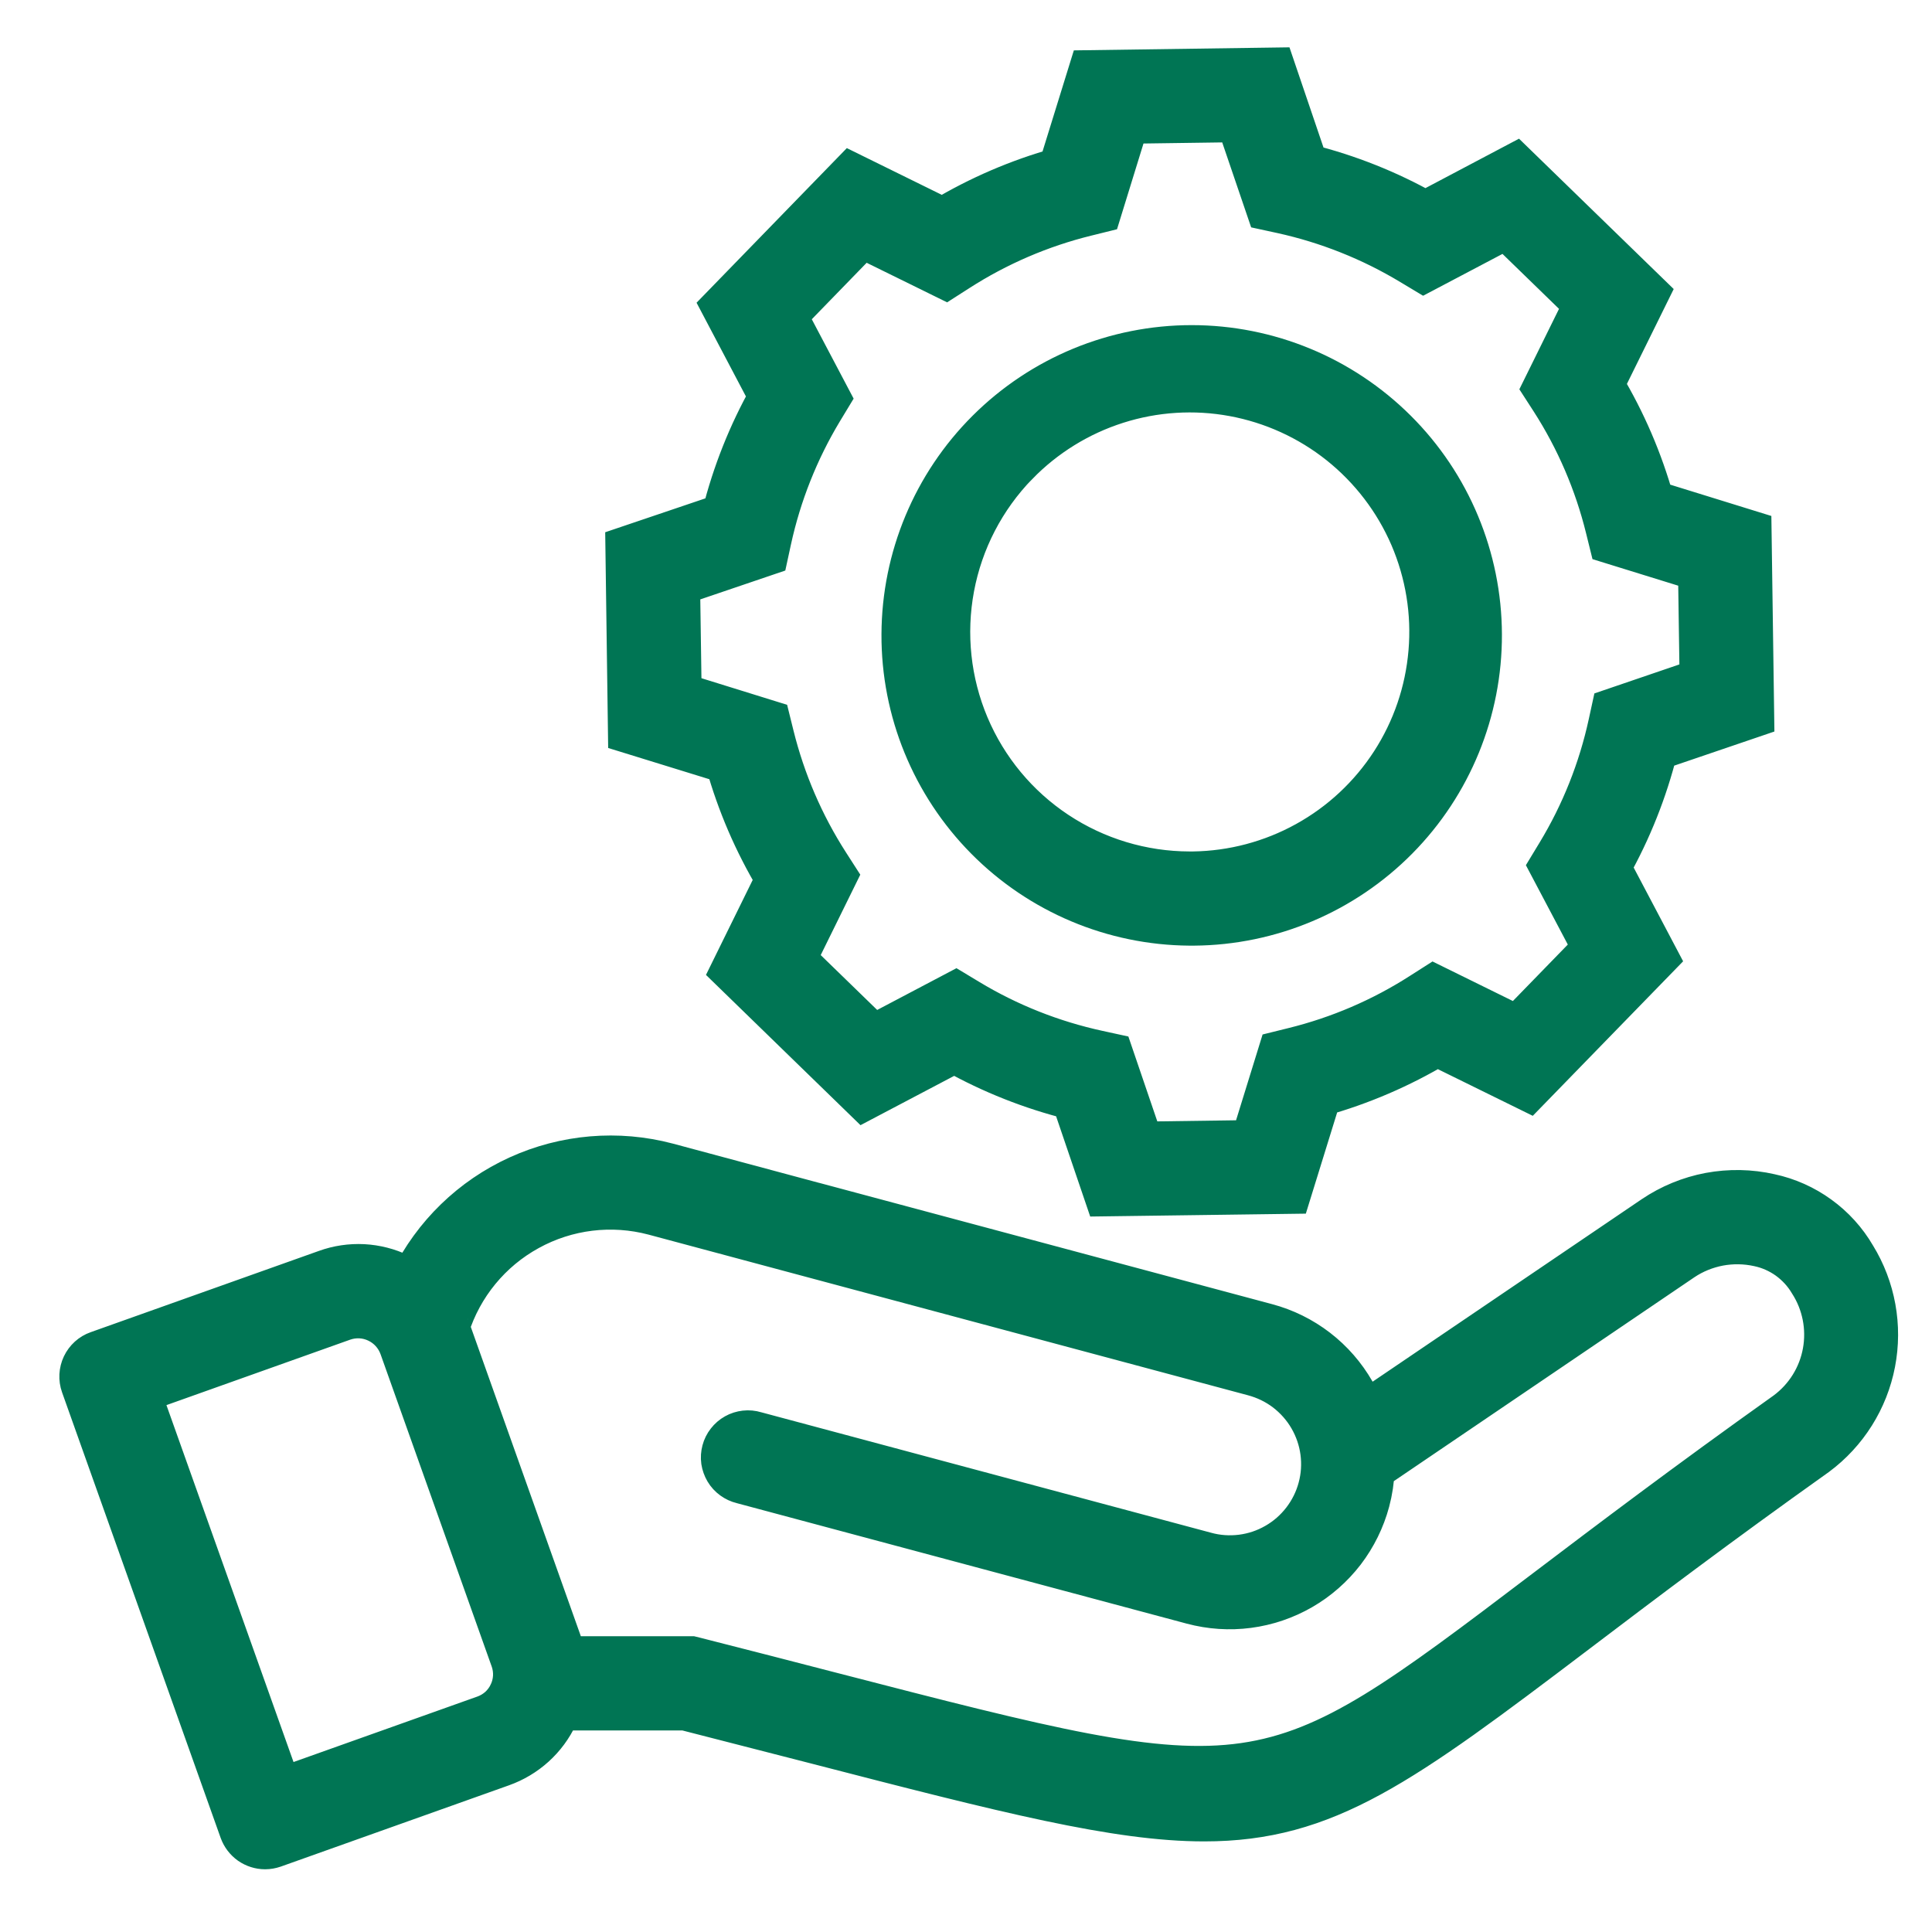
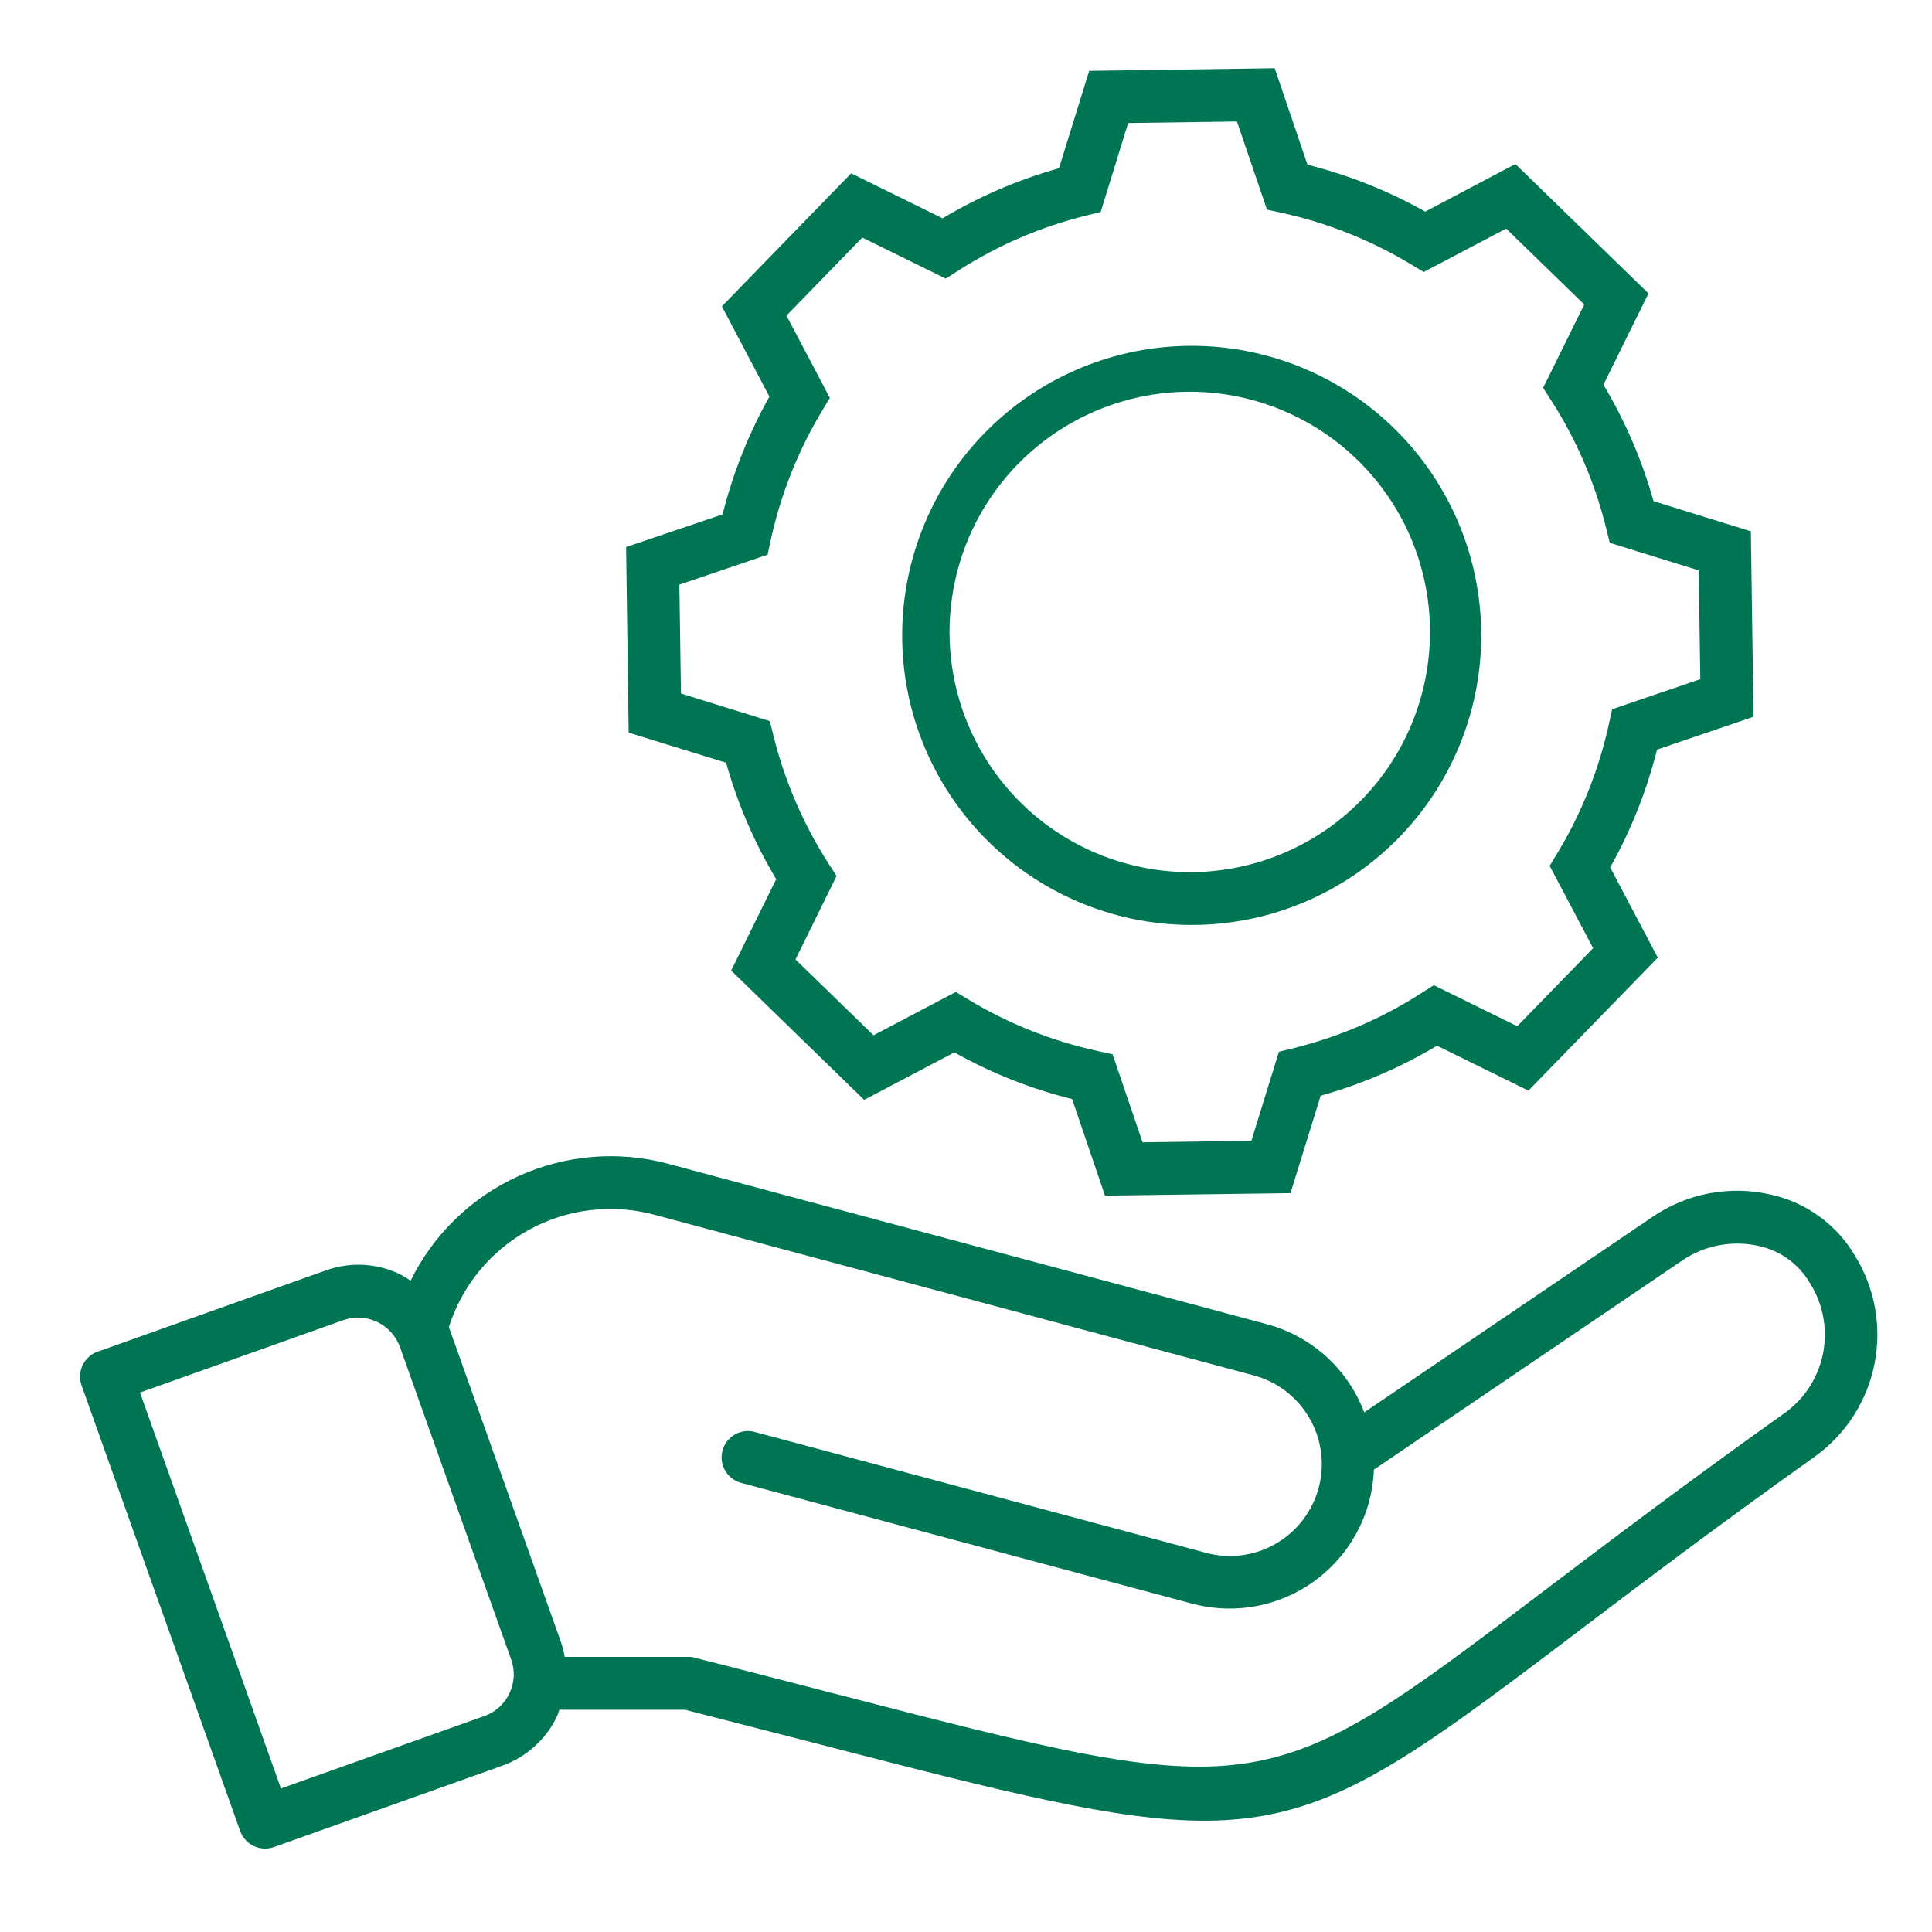
<svg xmlns="http://www.w3.org/2000/svg" width="28" height="28" viewBox="0 0 28 28" fill="none">
  <mask id="path-1-outside-1_885_5559" maskUnits="userSpaceOnUse" x="0.16" y="-0.011" width="28" height="28" fill="black">
    <rect fill="white" x="0.16" y="-0.011" width="28" height="28" />
-     <path d="M26.887 18.204C26.755 17.977 26.577 17.781 26.365 17.628C26.153 17.474 25.911 17.366 25.655 17.311C25.366 17.245 25.066 17.24 24.774 17.294C24.483 17.349 24.206 17.463 23.96 17.629L19.772 20.469C19.732 20.366 19.685 20.265 19.63 20.169C19.493 19.93 19.311 19.721 19.093 19.553C18.875 19.385 18.626 19.262 18.36 19.191L11.837 17.444H11.835L9.675 16.864C8.954 16.673 8.189 16.738 7.51 17.047C6.831 17.356 6.28 17.891 5.951 18.56C5.902 18.526 5.85 18.495 5.796 18.467C5.63 18.387 5.449 18.341 5.265 18.331C5.08 18.322 4.896 18.349 4.722 18.412L1.414 19.59C1.319 19.623 1.241 19.694 1.197 19.786C1.154 19.877 1.148 19.983 1.182 20.078L3.481 26.537C3.508 26.611 3.557 26.675 3.621 26.721C3.686 26.766 3.763 26.791 3.842 26.791C3.885 26.791 3.929 26.783 3.97 26.769L7.277 25.591C7.451 25.529 7.612 25.433 7.749 25.309C7.886 25.185 7.997 25.035 8.075 24.868C8.089 24.839 8.096 24.809 8.107 24.779H9.927C10.625 24.957 11.262 25.121 11.848 25.272C14.577 25.978 16.186 26.387 17.452 26.387C19.225 26.387 20.316 25.581 22.852 23.659C23.763 22.968 24.897 22.109 26.33 21.09C26.767 20.765 27.066 20.289 27.169 19.755C27.272 19.221 27.172 18.667 26.887 18.204ZM7.383 24.54C7.348 24.617 7.297 24.685 7.235 24.742C7.172 24.798 7.099 24.842 7.02 24.87L4.072 25.92L2.029 20.182L4.977 19.132C5.137 19.076 5.314 19.085 5.467 19.159C5.621 19.232 5.739 19.363 5.797 19.523L7.409 24.053C7.437 24.132 7.449 24.215 7.445 24.299C7.44 24.383 7.42 24.465 7.383 24.54ZM25.884 20.465C24.442 21.491 23.303 22.354 22.387 23.048C18.298 26.149 18.298 26.149 12.039 24.531C11.44 24.376 10.787 24.207 10.07 24.025L10.021 24.013H8.184C8.171 23.939 8.153 23.865 8.128 23.793L6.517 19.265C6.514 19.255 6.508 19.247 6.504 19.237C6.694 18.635 7.109 18.129 7.663 17.825C8.216 17.52 8.865 17.441 9.476 17.603L12.214 18.337L18.162 19.931C18.332 19.976 18.491 20.053 18.631 20.159C18.77 20.266 18.888 20.398 18.976 20.55C19.064 20.702 19.122 20.869 19.145 21.044C19.168 21.218 19.157 21.394 19.111 21.564C19.066 21.733 18.987 21.892 18.88 22.031C18.773 22.17 18.64 22.287 18.487 22.374C18.335 22.462 18.167 22.518 17.993 22.54C17.819 22.562 17.642 22.55 17.473 22.503L10.949 20.756C10.9 20.741 10.849 20.736 10.798 20.742C10.747 20.748 10.698 20.763 10.654 20.788C10.609 20.813 10.57 20.847 10.539 20.887C10.507 20.927 10.484 20.974 10.471 21.023C10.458 21.072 10.454 21.124 10.461 21.175C10.469 21.225 10.486 21.274 10.512 21.318C10.538 21.362 10.573 21.4 10.614 21.43C10.655 21.46 10.702 21.482 10.752 21.494L17.276 23.241C17.542 23.312 17.819 23.331 18.092 23.295C18.365 23.259 18.628 23.17 18.867 23.032C19.105 22.895 19.314 22.711 19.482 22.493C19.649 22.274 19.772 22.025 19.843 21.759C19.883 21.609 19.906 21.454 19.912 21.299L24.389 18.262C24.548 18.155 24.727 18.083 24.915 18.047C25.103 18.012 25.297 18.015 25.484 18.056C25.637 18.088 25.782 18.152 25.91 18.243C26.037 18.335 26.145 18.451 26.225 18.586C26.417 18.884 26.488 19.244 26.425 19.593C26.362 19.942 26.169 20.253 25.884 20.465ZM9.074 7.928L9.111 10.618L10.523 11.054C10.689 11.646 10.933 12.213 11.249 12.741L10.597 14.066L12.524 15.94L13.831 15.252C14.368 15.553 14.942 15.78 15.538 15.929L16.014 17.328L18.703 17.292L19.14 15.88C19.732 15.714 20.299 15.47 20.827 15.155L22.151 15.806L24.026 13.879L23.336 12.571C23.637 12.035 23.865 11.461 24.015 10.864L25.413 10.388L25.375 7.7L23.964 7.263C23.798 6.671 23.554 6.103 23.238 5.576L23.891 4.252L21.962 2.377L20.656 3.067C20.12 2.765 19.546 2.537 18.949 2.387L18.474 0.989L15.785 1.027L15.348 2.438C14.756 2.604 14.188 2.848 13.661 3.164L12.336 2.512L10.462 4.44L11.151 5.748C10.85 6.284 10.622 6.858 10.472 7.455L9.074 7.928ZM11.17 7.827C11.314 7.166 11.566 6.532 11.915 5.952L12.027 5.767L11.398 4.574L12.497 3.443L13.707 4.038L13.888 3.922C14.458 3.556 15.085 3.286 15.742 3.124L15.952 3.072L16.35 1.783L17.927 1.761L18.362 3.038L18.574 3.084C19.235 3.229 19.869 3.481 20.449 3.831L20.634 3.942L21.828 3.313L22.96 4.413L22.364 5.622L22.481 5.803C22.847 6.373 23.116 6.999 23.278 7.657L23.33 7.867L24.619 8.266L24.642 9.843L23.364 10.279L23.318 10.49C23.174 11.151 22.922 11.784 22.571 12.364L22.459 12.549L23.089 13.742L21.989 14.873L20.78 14.278L20.598 14.394C20.029 14.76 19.402 15.029 18.745 15.191L18.535 15.243L18.136 16.533L16.559 16.555L16.124 15.279L15.913 15.233C15.251 15.089 14.617 14.838 14.038 14.488L13.852 14.376L12.66 15.004L11.529 13.905L12.124 12.696L12.007 12.514C11.641 11.944 11.372 11.318 11.209 10.661L11.157 10.451L9.869 10.051L9.846 8.473L11.124 8.039L11.17 7.827ZM17.24 13.405H17.302C18.412 13.397 19.474 12.949 20.255 12.159C21.035 11.37 21.471 10.303 21.467 9.193C21.463 8.083 21.02 7.019 20.233 6.236C19.446 5.452 18.381 5.012 17.271 5.012C16.161 5.012 15.096 5.452 14.309 6.236C13.523 7.019 13.079 8.083 13.075 9.193C13.07 10.303 13.507 11.37 14.287 12.159C15.068 12.949 16.13 13.397 17.24 13.405ZM14.747 6.732C15.146 6.322 15.64 6.016 16.186 5.842C16.731 5.668 17.311 5.631 17.874 5.735C18.437 5.839 18.966 6.08 19.414 6.437C19.861 6.794 20.214 7.255 20.441 7.781C20.667 8.307 20.761 8.881 20.712 9.451C20.664 10.022 20.476 10.572 20.165 11.052C19.854 11.532 19.429 11.929 18.927 12.206C18.426 12.483 17.865 12.632 17.292 12.64H17.24C16.556 12.639 15.887 12.437 15.317 12.059C14.747 11.681 14.301 11.143 14.035 10.513C13.769 9.883 13.695 9.188 13.821 8.516C13.947 7.843 14.269 7.223 14.746 6.732H14.747Z" />
  </mask>
  <path d="M26.887 18.204C26.755 17.977 26.577 17.781 26.365 17.628C26.153 17.474 25.911 17.366 25.655 17.311C25.366 17.245 25.066 17.24 24.774 17.294C24.483 17.349 24.206 17.463 23.96 17.629L19.772 20.469C19.732 20.366 19.685 20.265 19.63 20.169C19.493 19.93 19.311 19.721 19.093 19.553C18.875 19.385 18.626 19.262 18.36 19.191L11.837 17.444H11.835L9.675 16.864C8.954 16.673 8.189 16.738 7.51 17.047C6.831 17.356 6.28 17.891 5.951 18.56C5.902 18.526 5.85 18.495 5.796 18.467C5.63 18.387 5.449 18.341 5.265 18.331C5.08 18.322 4.896 18.349 4.722 18.412L1.414 19.59C1.319 19.623 1.241 19.694 1.197 19.786C1.154 19.877 1.148 19.983 1.182 20.078L3.481 26.537C3.508 26.611 3.557 26.675 3.621 26.721C3.686 26.766 3.763 26.791 3.842 26.791C3.885 26.791 3.929 26.783 3.97 26.769L7.277 25.591C7.451 25.529 7.612 25.433 7.749 25.309C7.886 25.185 7.997 25.035 8.075 24.868C8.089 24.839 8.096 24.809 8.107 24.779H9.927C10.625 24.957 11.262 25.121 11.848 25.272C14.577 25.978 16.186 26.387 17.452 26.387C19.225 26.387 20.316 25.581 22.852 23.659C23.763 22.968 24.897 22.109 26.33 21.09C26.767 20.765 27.066 20.289 27.169 19.755C27.272 19.221 27.172 18.667 26.887 18.204ZM7.383 24.54C7.348 24.617 7.297 24.685 7.235 24.742C7.172 24.798 7.099 24.842 7.02 24.87L4.072 25.92L2.029 20.182L4.977 19.132C5.137 19.076 5.314 19.085 5.467 19.159C5.621 19.232 5.739 19.363 5.797 19.523L7.409 24.053C7.437 24.132 7.449 24.215 7.445 24.299C7.44 24.383 7.42 24.465 7.383 24.54ZM25.884 20.465C24.442 21.491 23.303 22.354 22.387 23.048C18.298 26.149 18.298 26.149 12.039 24.531C11.44 24.376 10.787 24.207 10.07 24.025L10.021 24.013H8.184C8.171 23.939 8.153 23.865 8.128 23.793L6.517 19.265C6.514 19.255 6.508 19.247 6.504 19.237C6.694 18.635 7.109 18.129 7.663 17.825C8.216 17.52 8.865 17.441 9.476 17.603L12.214 18.337L18.162 19.931C18.332 19.976 18.491 20.053 18.631 20.159C18.77 20.266 18.888 20.398 18.976 20.55C19.064 20.702 19.122 20.869 19.145 21.044C19.168 21.218 19.157 21.394 19.111 21.564C19.066 21.733 18.987 21.892 18.88 22.031C18.773 22.17 18.64 22.287 18.487 22.374C18.335 22.462 18.167 22.518 17.993 22.54C17.819 22.562 17.642 22.55 17.473 22.503L10.949 20.756C10.9 20.741 10.849 20.736 10.798 20.742C10.747 20.748 10.698 20.763 10.654 20.788C10.609 20.813 10.57 20.847 10.539 20.887C10.507 20.927 10.484 20.974 10.471 21.023C10.458 21.072 10.454 21.124 10.461 21.175C10.469 21.225 10.486 21.274 10.512 21.318C10.538 21.362 10.573 21.4 10.614 21.43C10.655 21.46 10.702 21.482 10.752 21.494L17.276 23.241C17.542 23.312 17.819 23.331 18.092 23.295C18.365 23.259 18.628 23.17 18.867 23.032C19.105 22.895 19.314 22.711 19.482 22.493C19.649 22.274 19.772 22.025 19.843 21.759C19.883 21.609 19.906 21.454 19.912 21.299L24.389 18.262C24.548 18.155 24.727 18.083 24.915 18.047C25.103 18.012 25.297 18.015 25.484 18.056C25.637 18.088 25.782 18.152 25.91 18.243C26.037 18.335 26.145 18.451 26.225 18.586C26.417 18.884 26.488 19.244 26.425 19.593C26.362 19.942 26.169 20.253 25.884 20.465ZM9.074 7.928L9.111 10.618L10.523 11.054C10.689 11.646 10.933 12.213 11.249 12.741L10.597 14.066L12.524 15.94L13.831 15.252C14.368 15.553 14.942 15.78 15.538 15.929L16.014 17.328L18.703 17.292L19.14 15.88C19.732 15.714 20.299 15.47 20.827 15.155L22.151 15.806L24.026 13.879L23.336 12.571C23.637 12.035 23.865 11.461 24.015 10.864L25.413 10.388L25.375 7.7L23.964 7.263C23.798 6.671 23.554 6.103 23.238 5.576L23.891 4.252L21.962 2.377L20.656 3.067C20.12 2.765 19.546 2.537 18.949 2.387L18.474 0.989L15.785 1.027L15.348 2.438C14.756 2.604 14.188 2.848 13.661 3.164L12.336 2.512L10.462 4.44L11.151 5.748C10.85 6.284 10.622 6.858 10.472 7.455L9.074 7.928ZM11.17 7.827C11.314 7.166 11.566 6.532 11.915 5.952L12.027 5.767L11.398 4.574L12.497 3.443L13.707 4.038L13.888 3.922C14.458 3.556 15.085 3.286 15.742 3.124L15.952 3.072L16.35 1.783L17.927 1.761L18.362 3.038L18.574 3.084C19.235 3.229 19.869 3.481 20.449 3.831L20.634 3.942L21.828 3.313L22.96 4.413L22.364 5.622L22.481 5.803C22.847 6.373 23.116 6.999 23.278 7.657L23.33 7.867L24.619 8.266L24.642 9.843L23.364 10.279L23.318 10.49C23.174 11.151 22.922 11.784 22.571 12.364L22.459 12.549L23.089 13.742L21.989 14.873L20.78 14.278L20.598 14.394C20.029 14.76 19.402 15.029 18.745 15.191L18.535 15.243L18.136 16.533L16.559 16.555L16.124 15.279L15.913 15.233C15.251 15.089 14.617 14.838 14.038 14.488L13.852 14.376L12.66 15.004L11.529 13.905L12.124 12.696L12.007 12.514C11.641 11.944 11.372 11.318 11.209 10.661L11.157 10.451L9.869 10.051L9.846 8.473L11.124 8.039L11.17 7.827ZM17.24 13.405H17.302C18.412 13.397 19.474 12.949 20.255 12.159C21.035 11.37 21.471 10.303 21.467 9.193C21.463 8.083 21.02 7.019 20.233 6.236C19.446 5.452 18.381 5.012 17.271 5.012C16.161 5.012 15.096 5.452 14.309 6.236C13.523 7.019 13.079 8.083 13.075 9.193C13.07 10.303 13.507 11.37 14.287 12.159C15.068 12.949 16.13 13.397 17.24 13.405ZM14.747 6.732C15.146 6.322 15.64 6.016 16.186 5.842C16.731 5.668 17.311 5.631 17.874 5.735C18.437 5.839 18.966 6.08 19.414 6.437C19.861 6.794 20.214 7.255 20.441 7.781C20.667 8.307 20.761 8.881 20.712 9.451C20.664 10.022 20.476 10.572 20.165 11.052C19.854 11.532 19.429 11.929 18.927 12.206C18.426 12.483 17.865 12.632 17.292 12.64H17.24C16.556 12.639 15.887 12.437 15.317 12.059C14.747 11.681 14.301 11.143 14.035 10.513C13.769 9.883 13.695 9.188 13.821 8.516C13.947 7.843 14.269 7.223 14.746 6.732H14.747Z" fill="#007554" />
-   <path d="M26.887 18.204C26.755 17.977 26.577 17.781 26.365 17.628C26.153 17.474 25.911 17.366 25.655 17.311C25.366 17.245 25.066 17.24 24.774 17.294C24.483 17.349 24.206 17.463 23.96 17.629L19.772 20.469C19.732 20.366 19.685 20.265 19.63 20.169C19.493 19.93 19.311 19.721 19.093 19.553C18.875 19.385 18.626 19.262 18.36 19.191L11.837 17.444H11.835L9.675 16.864C8.954 16.673 8.189 16.738 7.51 17.047C6.831 17.356 6.28 17.891 5.951 18.56C5.902 18.526 5.85 18.495 5.796 18.467C5.63 18.387 5.449 18.341 5.265 18.331C5.08 18.322 4.896 18.349 4.722 18.412L1.414 19.59C1.319 19.623 1.241 19.694 1.197 19.786C1.154 19.877 1.148 19.983 1.182 20.078L3.481 26.537C3.508 26.611 3.557 26.675 3.621 26.721C3.686 26.766 3.763 26.791 3.842 26.791C3.885 26.791 3.929 26.783 3.97 26.769L7.277 25.591C7.451 25.529 7.612 25.433 7.749 25.309C7.886 25.185 7.997 25.035 8.075 24.868C8.089 24.839 8.096 24.809 8.107 24.779H9.927C10.625 24.957 11.262 25.121 11.848 25.272C14.577 25.978 16.186 26.387 17.452 26.387C19.225 26.387 20.316 25.581 22.852 23.659C23.763 22.968 24.897 22.109 26.33 21.09C26.767 20.765 27.066 20.289 27.169 19.755C27.272 19.221 27.172 18.667 26.887 18.204ZM7.383 24.54C7.348 24.617 7.297 24.685 7.235 24.742C7.172 24.798 7.099 24.842 7.02 24.87L4.072 25.92L2.029 20.182L4.977 19.132C5.137 19.076 5.314 19.085 5.467 19.159C5.621 19.232 5.739 19.363 5.797 19.523L7.409 24.053C7.437 24.132 7.449 24.215 7.445 24.299C7.44 24.383 7.42 24.465 7.383 24.54ZM25.884 20.465C24.442 21.491 23.303 22.354 22.387 23.048C18.298 26.149 18.298 26.149 12.039 24.531C11.44 24.376 10.787 24.207 10.07 24.025L10.021 24.013H8.184C8.171 23.939 8.153 23.865 8.128 23.793L6.517 19.265C6.514 19.255 6.508 19.247 6.504 19.237C6.694 18.635 7.109 18.129 7.663 17.825C8.216 17.52 8.865 17.441 9.476 17.603L12.214 18.337L18.162 19.931C18.332 19.976 18.491 20.053 18.631 20.159C18.77 20.266 18.888 20.398 18.976 20.55C19.064 20.702 19.122 20.869 19.145 21.044C19.168 21.218 19.157 21.394 19.111 21.564C19.066 21.733 18.987 21.892 18.88 22.031C18.773 22.17 18.64 22.287 18.487 22.374C18.335 22.462 18.167 22.518 17.993 22.54C17.819 22.562 17.642 22.55 17.473 22.503L10.949 20.756C10.9 20.741 10.849 20.736 10.798 20.742C10.747 20.748 10.698 20.763 10.654 20.788C10.609 20.813 10.57 20.847 10.539 20.887C10.507 20.927 10.484 20.974 10.471 21.023C10.458 21.072 10.454 21.124 10.461 21.175C10.469 21.225 10.486 21.274 10.512 21.318C10.538 21.362 10.573 21.4 10.614 21.43C10.655 21.46 10.702 21.482 10.752 21.494L17.276 23.241C17.542 23.312 17.819 23.331 18.092 23.295C18.365 23.259 18.628 23.17 18.867 23.032C19.105 22.895 19.314 22.711 19.482 22.493C19.649 22.274 19.772 22.025 19.843 21.759C19.883 21.609 19.906 21.454 19.912 21.299L24.389 18.262C24.548 18.155 24.727 18.083 24.915 18.047C25.103 18.012 25.297 18.015 25.484 18.056C25.637 18.088 25.782 18.152 25.91 18.243C26.037 18.335 26.145 18.451 26.225 18.586C26.417 18.884 26.488 19.244 26.425 19.593C26.362 19.942 26.169 20.253 25.884 20.465ZM9.074 7.928L9.111 10.618L10.523 11.054C10.689 11.646 10.933 12.213 11.249 12.741L10.597 14.066L12.524 15.94L13.831 15.252C14.368 15.553 14.942 15.78 15.538 15.929L16.014 17.328L18.703 17.292L19.14 15.88C19.732 15.714 20.299 15.47 20.827 15.155L22.151 15.806L24.026 13.879L23.336 12.571C23.637 12.035 23.865 11.461 24.015 10.864L25.413 10.388L25.375 7.7L23.964 7.263C23.798 6.671 23.554 6.103 23.238 5.576L23.891 4.252L21.962 2.377L20.656 3.067C20.12 2.765 19.546 2.537 18.949 2.387L18.474 0.989L15.785 1.027L15.348 2.438C14.756 2.604 14.188 2.848 13.661 3.164L12.336 2.512L10.462 4.44L11.151 5.748C10.85 6.284 10.622 6.858 10.472 7.455L9.074 7.928ZM11.17 7.827C11.314 7.166 11.566 6.532 11.915 5.952L12.027 5.767L11.398 4.574L12.497 3.443L13.707 4.038L13.888 3.922C14.458 3.556 15.085 3.286 15.742 3.124L15.952 3.072L16.35 1.783L17.927 1.761L18.362 3.038L18.574 3.084C19.235 3.229 19.869 3.481 20.449 3.831L20.634 3.942L21.828 3.313L22.96 4.413L22.364 5.622L22.481 5.803C22.847 6.373 23.116 6.999 23.278 7.657L23.33 7.867L24.619 8.266L24.642 9.843L23.364 10.279L23.318 10.49C23.174 11.151 22.922 11.784 22.571 12.364L22.459 12.549L23.089 13.742L21.989 14.873L20.78 14.278L20.598 14.394C20.029 14.76 19.402 15.029 18.745 15.191L18.535 15.243L18.136 16.533L16.559 16.555L16.124 15.279L15.913 15.233C15.251 15.089 14.617 14.838 14.038 14.488L13.852 14.376L12.66 15.004L11.529 13.905L12.124 12.696L12.007 12.514C11.641 11.944 11.372 11.318 11.209 10.661L11.157 10.451L9.869 10.051L9.846 8.473L11.124 8.039L11.17 7.827ZM17.24 13.405H17.302C18.412 13.397 19.474 12.949 20.255 12.159C21.035 11.37 21.471 10.303 21.467 9.193C21.463 8.083 21.02 7.019 20.233 6.236C19.446 5.452 18.381 5.012 17.271 5.012C16.161 5.012 15.096 5.452 14.309 6.236C13.523 7.019 13.079 8.083 13.075 9.193C13.07 10.303 13.507 11.37 14.287 12.159C15.068 12.949 16.13 13.397 17.24 13.405ZM14.747 6.732C15.146 6.322 15.64 6.016 16.186 5.842C16.731 5.668 17.311 5.631 17.874 5.735C18.437 5.839 18.966 6.08 19.414 6.437C19.861 6.794 20.214 7.255 20.441 7.781C20.667 8.307 20.761 8.881 20.712 9.451C20.664 10.022 20.476 10.572 20.165 11.052C19.854 11.532 19.429 11.929 18.927 12.206C18.426 12.483 17.865 12.632 17.292 12.64H17.24C16.556 12.639 15.887 12.437 15.317 12.059C14.747 11.681 14.301 11.143 14.035 10.513C13.769 9.883 13.695 9.188 13.821 8.516C13.947 7.843 14.269 7.223 14.746 6.732H14.747Z" stroke="#007554" stroke-width="0.6" mask="url(#path-1-outside-1_885_5559)" />
</svg>